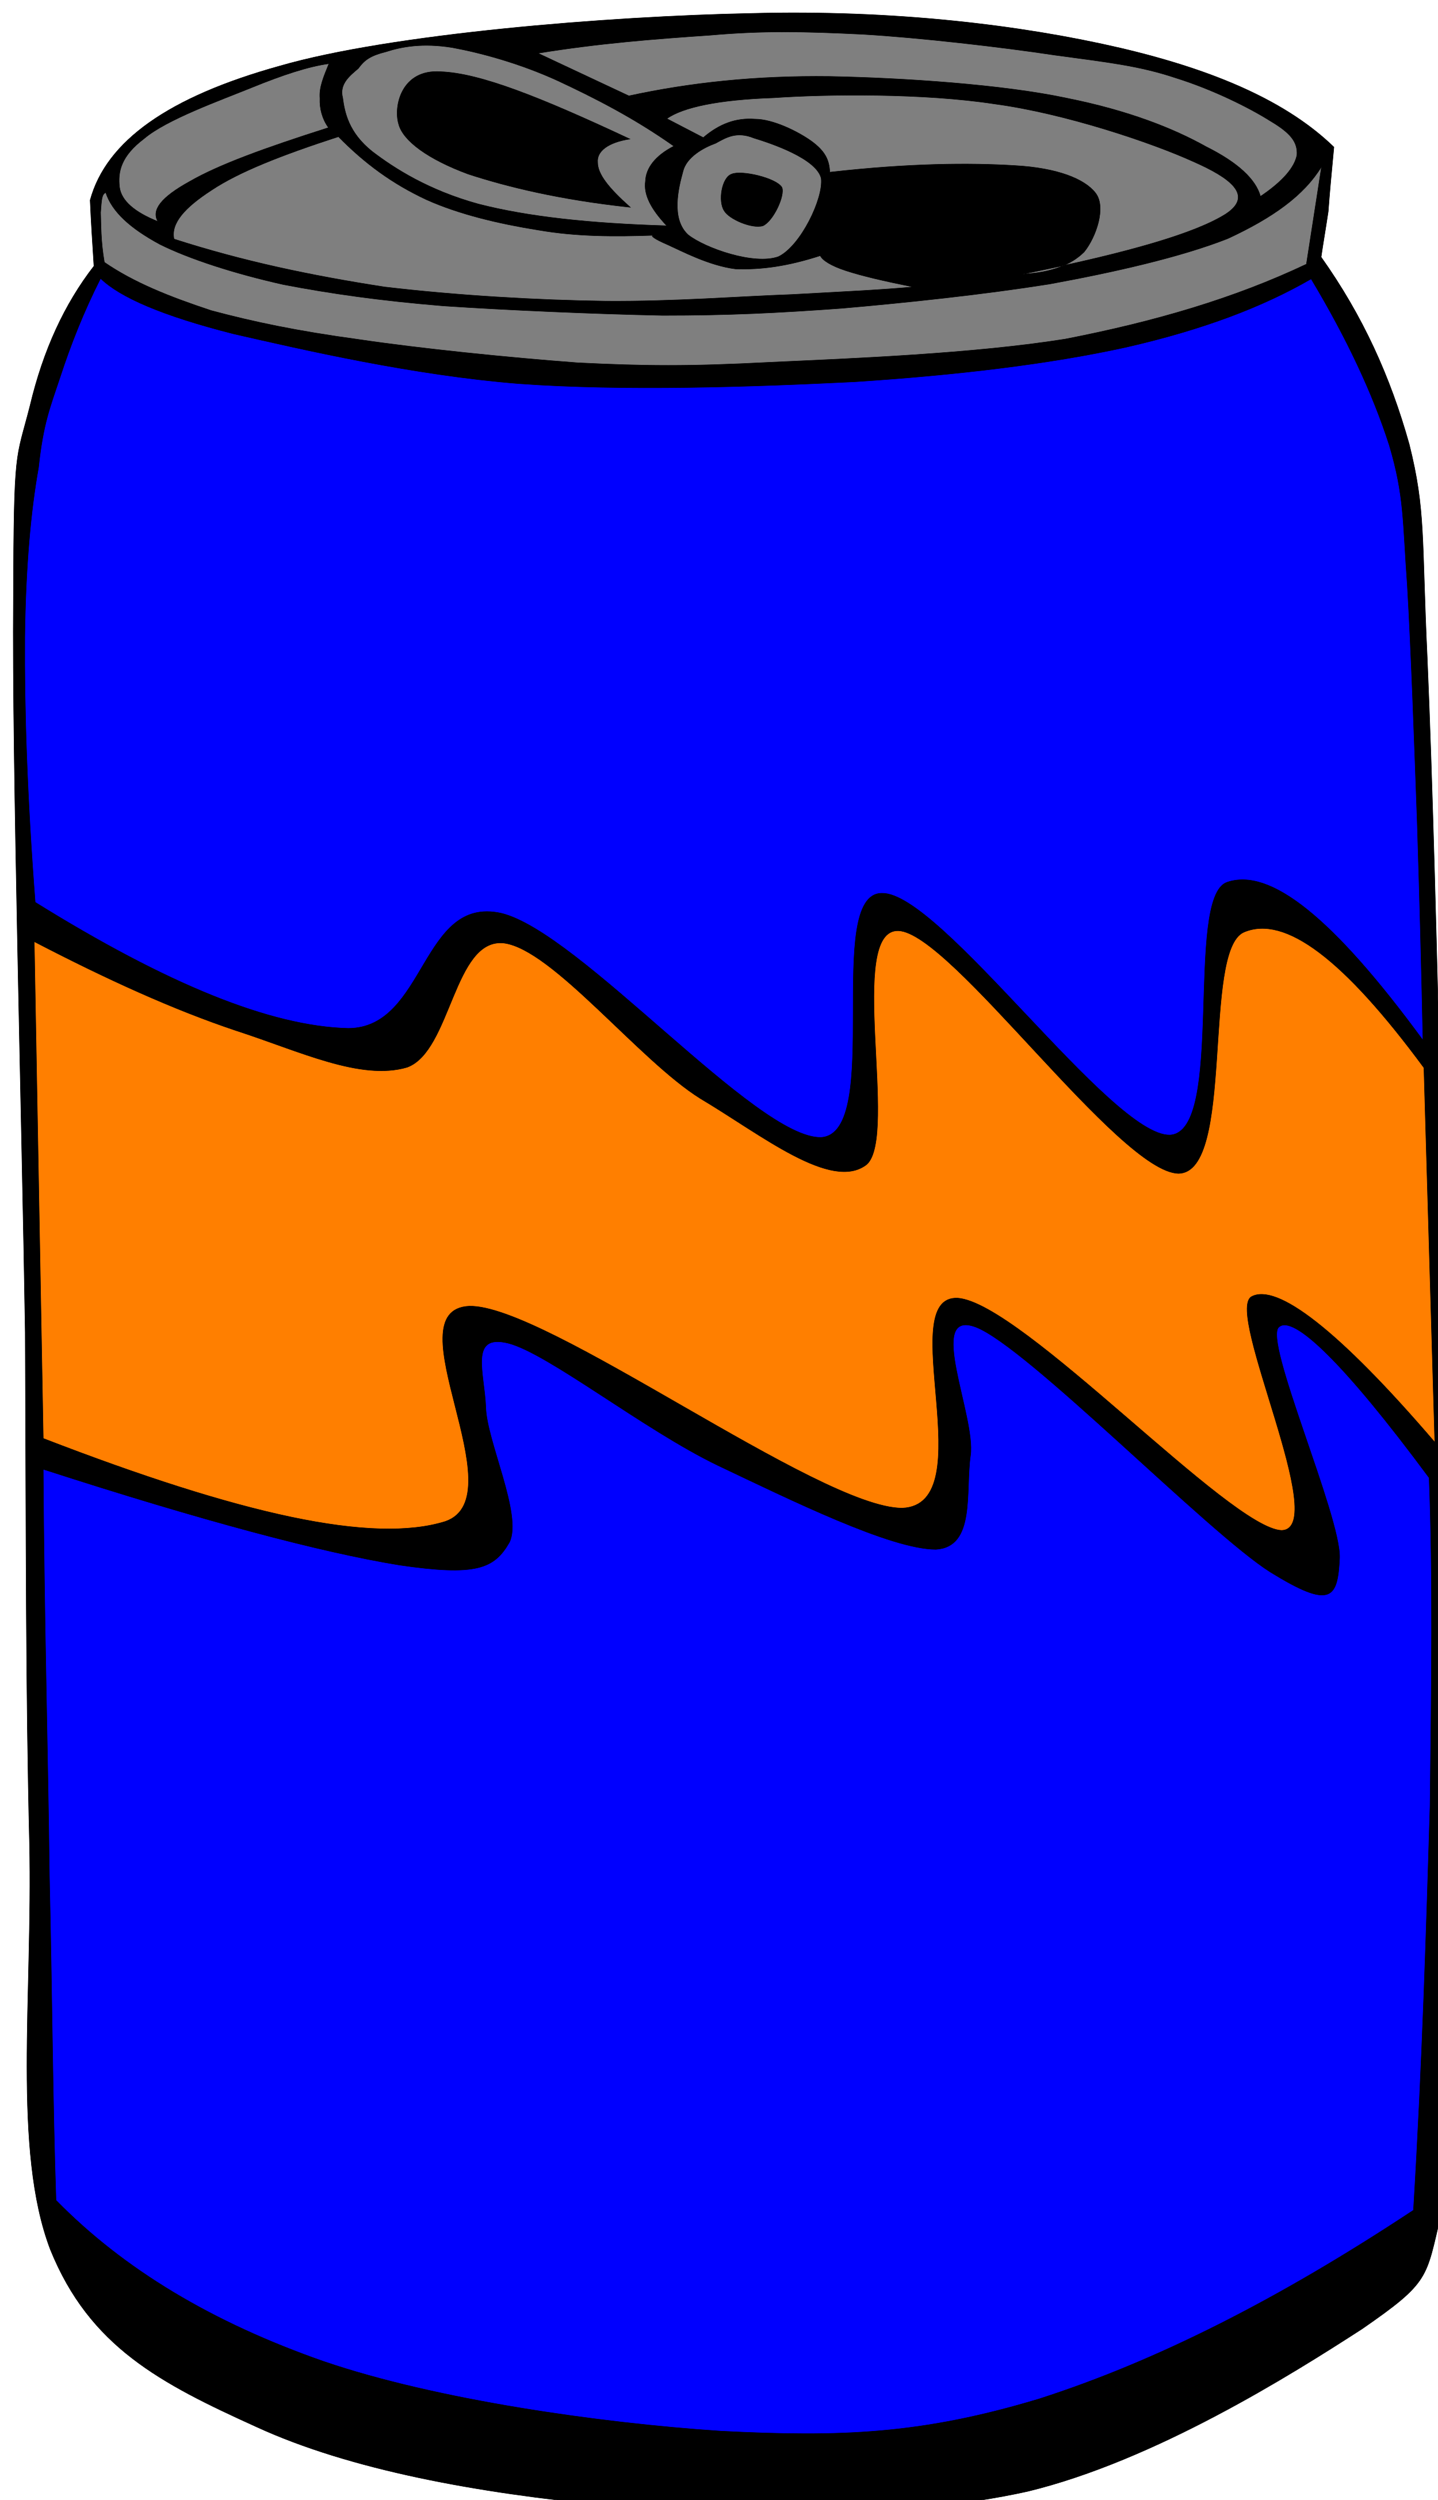
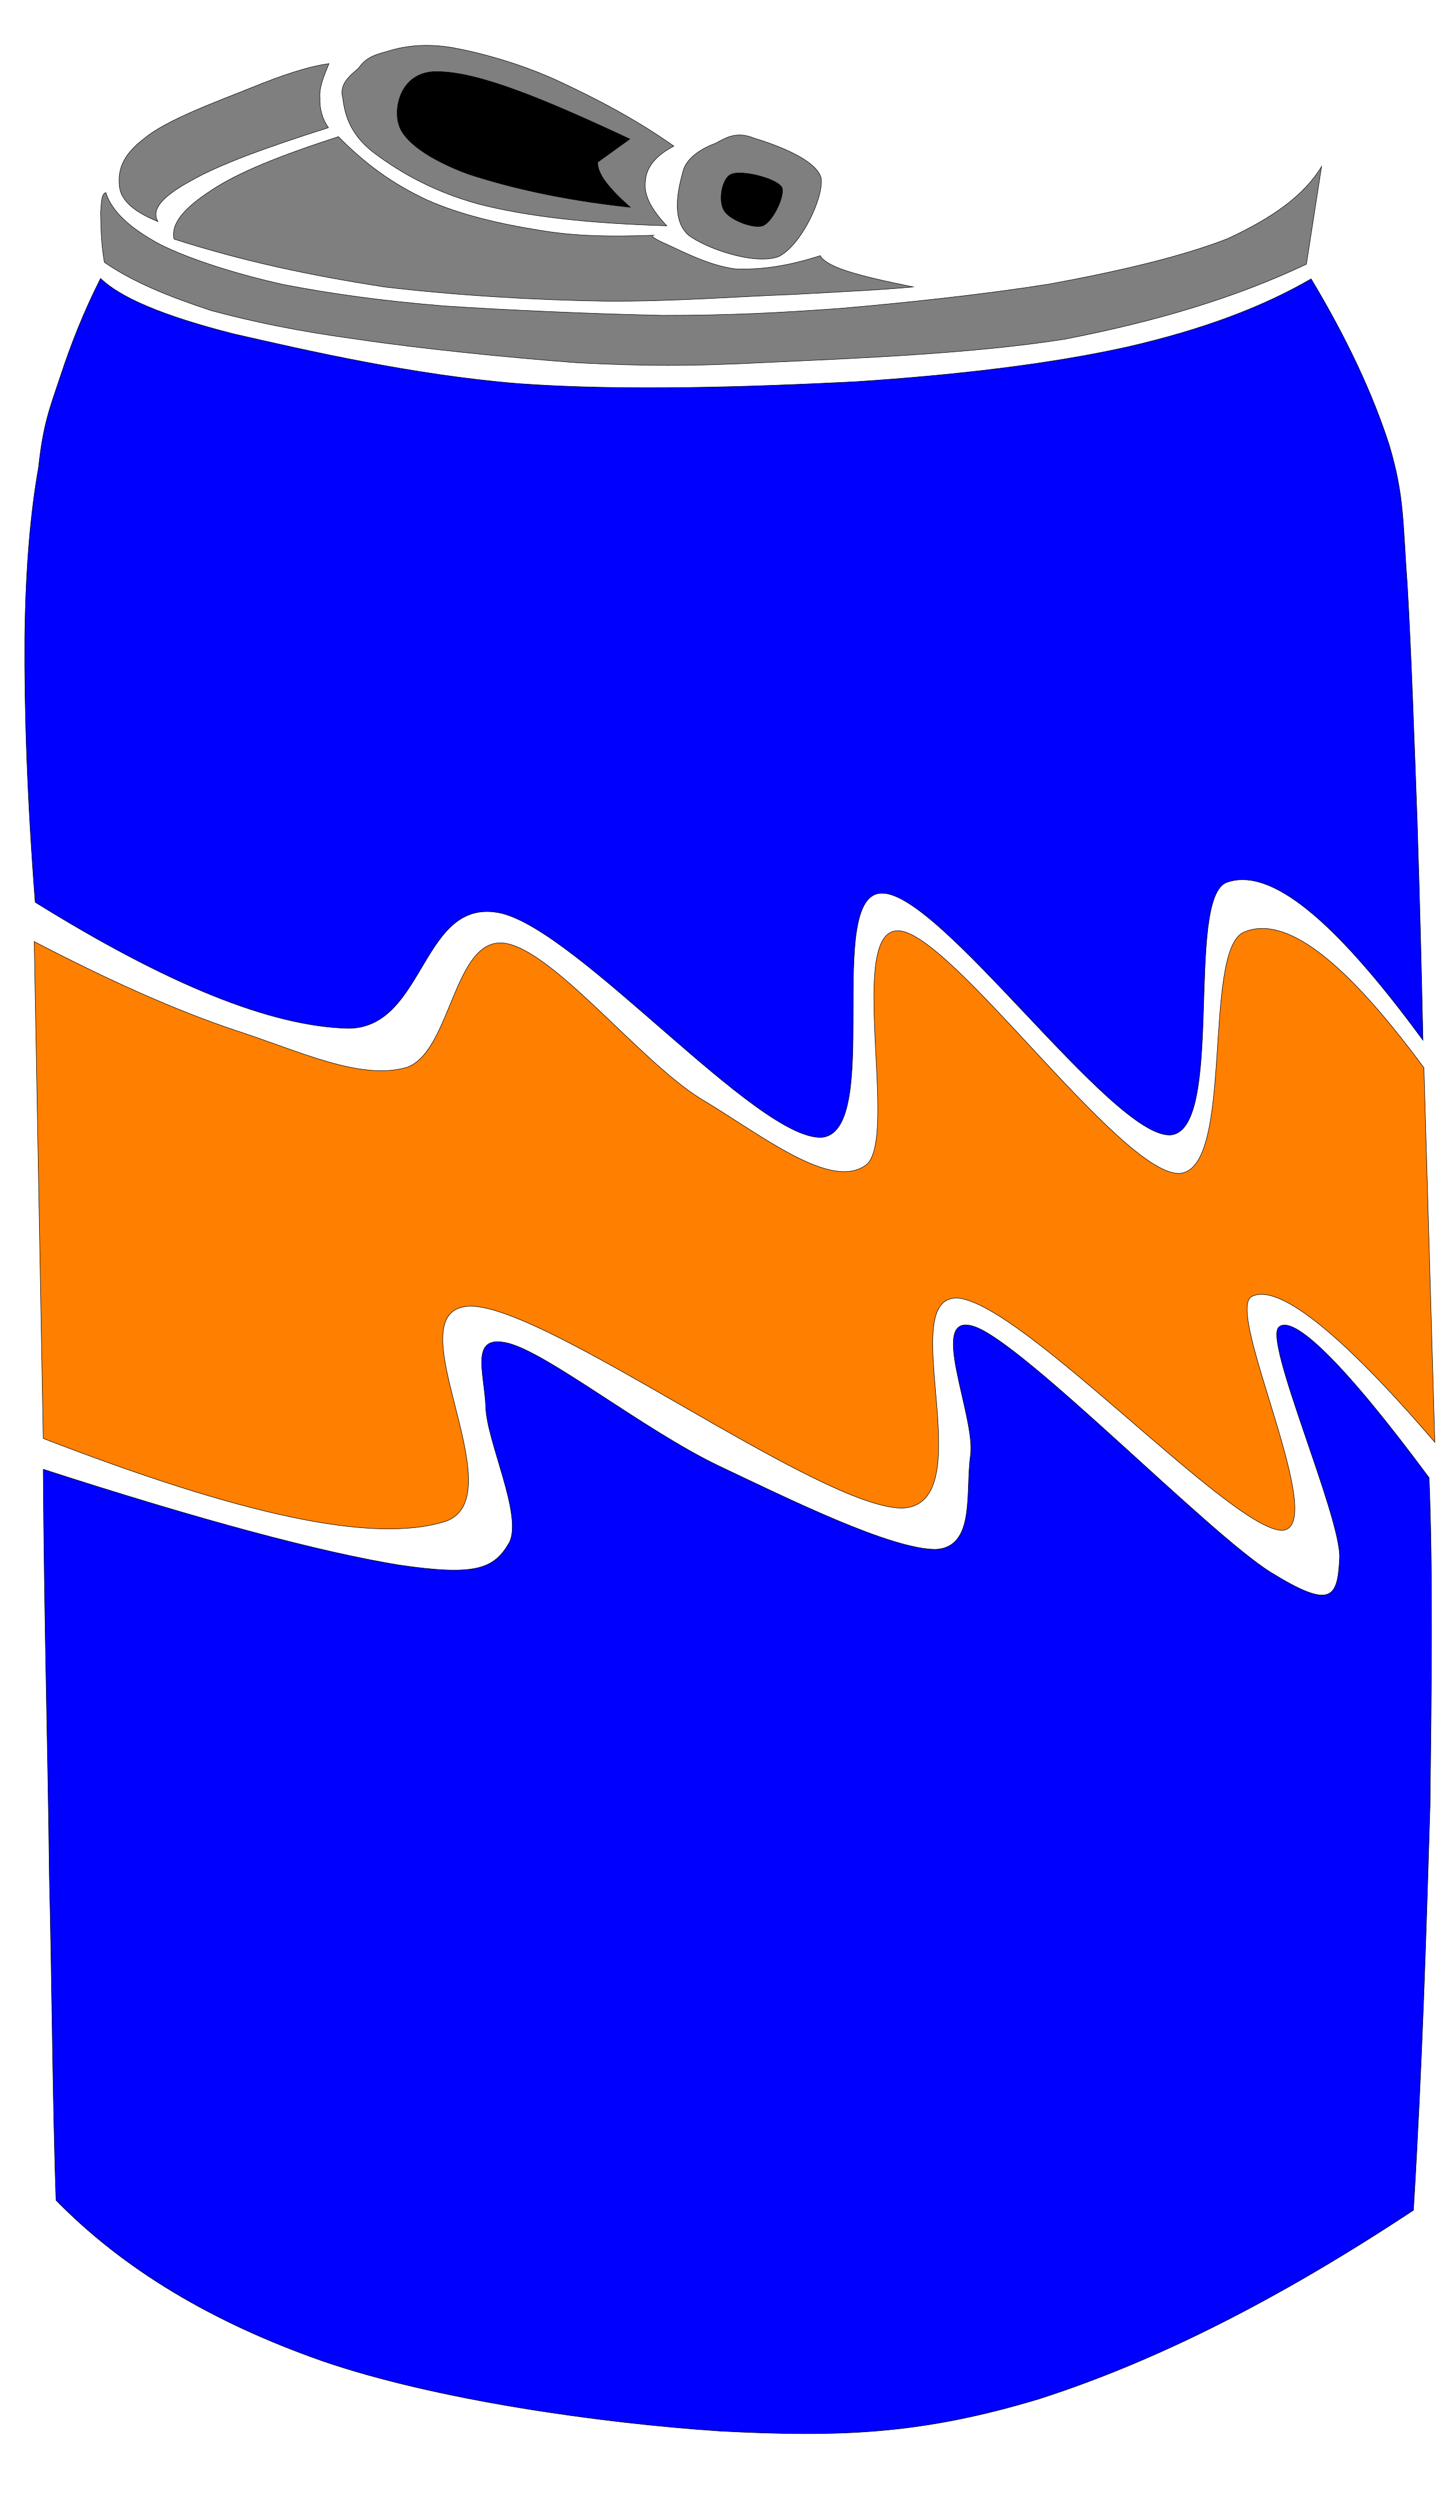
<svg xmlns="http://www.w3.org/2000/svg" width="109.26" height="189.854">
  <title>blue can</title>
  <g>
    <title>Layer 1</title>
    <g id="svg_21">
-       <path fill="black" id="svg_2" stroke-width="0.036" stroke-miterlimit="10" stroke="#000000" fill-rule="evenodd" d="m7.138,20.206c-2.232,2.88 -3.852,6.372 -4.86,10.62c-1.08,4.248 -1.224,2.916 -1.26,14.76c-0.108,11.916 0.648,39.564 0.9,55.584c0.072,15.732 0.036,27.145 0.324,38.809c0.252,11.663 -1.296,23.292 1.584,30.852c2.988,7.38 8.352,10.152 15.66,13.464c7.128,3.276 16.848,5.04 26.784,5.977c9.828,0.792 22.104,1.079 31.824,-1.08c9.648,-2.341 20.017,-8.856 25.416,-12.349c5.148,-3.563 4.824,-3.815 5.977,-8.676c0.972,-4.968 0.756,-7.56 0.756,-20.844c-0.145,-13.572 -0.324,-42.732 -0.685,-59.148c-0.396,-16.452 -0.72,-29.016 -1.116,-38.232c-0.432,-9.144 -0.107,-11.16 -1.367,-16.2c-1.44,-5.148 -3.528,-9.756 -6.696,-14.22c0.144,-1.008 0.324,-2.016 0.54,-3.456c0.107,-1.44 0.252,-3.024 0.432,-4.896c-3.492,-3.384 -8.855,-5.796 -16.235,-7.524c-7.598,-1.765 -17.318,-2.917 -28.046,-2.629c-10.836,0.216 -27.36,1.548 -35.82,3.996c-8.424,2.34 -13.176,5.688 -14.4,10.188c0.072,1.656 0.18,3.312 0.288,5.004z" clip-rule="evenodd" />
      <path id="svg_3" stroke-width="0.036" stroke-miterlimit="10" stroke="#000000" fill-rule="evenodd" fill="#7f7f7f" d="m51.202,11.098c-3.06,-2.16 -6.048,-3.672 -8.82,-4.968c-2.916,-1.332 -5.868,-2.124 -8.028,-2.52c-2.232,-0.36 -3.816,-0.072 -5.04,0.324c-1.152,0.288 -1.62,0.612 -2.088,1.26c-0.576,0.504 -1.476,1.152 -1.188,2.232c0.144,1.08 0.432,2.628 2.232,4.068c1.692,1.296 4.284,2.952 8.064,3.996c3.78,0.972 8.46,1.476 14.328,1.656c-1.224,-1.296 -1.764,-2.376 -1.62,-3.384c0.036,-1.008 0.756,-1.944 2.16,-2.664z" clip-rule="evenodd" />
-       <path fill="#000000" id="svg_4" stroke-width="0.036" stroke-miterlimit="10" stroke="#000000" fill-rule="evenodd" d="m47.854,10.558c-6.768,-3.168 -11.376,-5.004 -14.364,-5.112c-2.988,-0.216 -3.6,2.628 -3.204,3.96c0.324,1.296 2.268,2.7 5.292,3.816c2.988,0.972 6.948,1.944 12.312,2.52c-1.656,-1.476 -2.484,-2.52 -2.484,-3.42c-0.072,-0.828 0.792,-1.512 2.448,-1.764z" clip-rule="evenodd" />
+       <path fill="#000000" id="svg_4" stroke-width="0.036" stroke-miterlimit="10" stroke="#000000" fill-rule="evenodd" d="m47.854,10.558c-6.768,-3.168 -11.376,-5.004 -14.364,-5.112c-2.988,-0.216 -3.6,2.628 -3.204,3.96c0.324,1.296 2.268,2.7 5.292,3.816c2.988,0.972 6.948,1.944 12.312,2.52c-1.656,-1.476 -2.484,-2.52 -2.484,-3.42z" clip-rule="evenodd" />
      <path id="svg_5" stroke-width="0.036" stroke-miterlimit="10" stroke="#000000" fill-rule="evenodd" fill="#7f7f7f" d="m54.37,10.882c-0.9,0.324 -2.232,1.044 -2.484,2.16c-0.324,1.188 -0.936,3.564 0.396,4.788c1.26,1.008 5.041,2.34 6.876,1.656c1.691,-0.828 3.42,-4.428 3.239,-5.94c-0.359,-1.512 -3.815,-2.664 -5.111,-3.06c-1.332,-0.54 -2.124,-0.036 -2.916,0.396z" clip-rule="evenodd" />
      <path id="svg_6" stroke-width="0.036" stroke-miterlimit="10" stroke="#000000" fill-rule="evenodd" d="m55.594,13.222c-0.756,0.252 -1.044,2.052 -0.576,2.772c0.36,0.648 2.124,1.404 2.952,1.152c0.792,-0.36 1.692,-2.304 1.44,-2.916c-0.432,-0.72 -3.096,-1.332 -3.816,-1.008z" clip-rule="evenodd" />
-       <path id="svg_7" stroke-width="0.036" stroke-miterlimit="10" stroke="#000000" fill-rule="evenodd" fill="#7f7f7f" d="m77.698,20.818c2.195,-0.108 3.708,-0.72 4.68,-1.692c0.9,-1.116 1.692,-3.384 0.864,-4.464s-2.916,-1.908 -6.12,-2.088c-3.42,-0.216 -8.064,-0.18 -14.076,0.504c-0.036,-0.972 -0.396,-1.62 -1.368,-2.34c-1.044,-0.756 -2.952,-1.692 -4.32,-1.692c-1.439,-0.108 -2.7,0.36 -3.923,1.404l-2.772,-1.44c1.224,-0.864 3.924,-1.44 8.1,-1.584c4.14,-0.288 11.412,-0.36 16.813,0.468c5.363,0.72 11.951,2.952 15.048,4.356c2.88,1.26 4.644,2.592 2.52,3.996c-2.27,1.44 -7.238,2.916 -15.446,4.572z" clip-rule="evenodd" />
      <path id="svg_8" stroke-width="0.036" stroke-miterlimit="10" stroke="#000000" fill-rule="evenodd" fill="#7f7f7f" d="m49.69,17.866c-0.36,0 0.036,0.288 1.044,0.72c1.044,0.468 3.132,1.584 5.148,1.836c1.98,0.072 3.996,-0.216 6.444,-1.008c0.144,0.324 0.756,0.756 1.979,1.152c1.225,0.396 2.772,0.756 5.076,1.224c-2.268,0.216 -5.292,0.36 -9.216,0.576c-4.032,0.144 -8.928,0.54 -14.112,0.504c-5.256,-0.072 -11.376,-0.432 -16.848,-1.08c-5.58,-0.864 -10.728,-1.944 -15.984,-3.636c-0.252,-1.188 0.792,-2.376 2.844,-3.708c2.052,-1.368 5.22,-2.628 9.648,-4.068c1.98,2.016 4.068,3.564 6.696,4.788c2.484,1.116 5.544,1.836 8.496,2.304c2.917,0.504 5.797,0.504 8.785,0.396z" clip-rule="evenodd" />
-       <path id="svg_9" stroke-width="0.036" stroke-miterlimit="10" stroke="#000000" fill-rule="evenodd" fill="#7f7f7f" d="m40.87,4.042c4.644,-0.756 8.856,-1.08 13.068,-1.368c4.104,-0.36 7.127,-0.288 11.592,-0.072c4.319,0.252 10.584,0.972 14.615,1.584c3.96,0.54 6.372,0.792 9.181,1.728c2.771,0.864 5.544,2.232 7.199,3.276c1.513,0.9 2.089,1.584 2.017,2.592c-0.18,0.9 -1.008,1.944 -2.772,3.132c-0.359,-1.296 -1.691,-2.556 -4.14,-3.78c-2.448,-1.368 -5.868,-2.736 -10.548,-3.672c-4.86,-1.044 -12.492,-1.548 -18.036,-1.656c-5.58,-0.072 -10.62,0.468 -15.264,1.476c-2.304,-1.08 -4.608,-2.16 -6.912,-3.24z" clip-rule="evenodd" />
      <path id="svg_10" stroke-width="0.036" stroke-miterlimit="10" stroke="#000000" fill-rule="evenodd" fill="#7f7f7f" d="m24.994,4.834c-1.584,0.216 -3.528,0.864 -5.832,1.8c-2.484,1.008 -6.516,2.448 -8.208,3.888c-1.764,1.332 -2.016,2.52 -1.872,3.708c0.144,1.008 1.116,1.872 2.916,2.592c-0.504,-0.864 0.216,-1.836 2.448,-3.06c2.196,-1.26 5.652,-2.52 10.512,-4.068c-0.468,-0.648 -0.684,-1.44 -0.648,-2.232c-0.072,-0.828 0.288,-1.656 0.684,-2.628z" clip-rule="evenodd" />
      <path id="svg_11" stroke-width="0.036" stroke-miterlimit="10" stroke="#000000" fill-rule="evenodd" fill="#7f7f7f" d="m8.038,14.626c-0.324,0.108 -0.324,0.612 -0.396,1.512c0.036,0.864 0,2.124 0.288,3.78c2.196,1.512 4.86,2.592 8.136,3.672c3.24,0.864 6.48,1.548 11.232,2.196c4.608,0.684 11.304,1.368 16.596,1.764c5.112,0.252 8.352,0.288 14.58,-0.036c6.229,-0.288 15.48,-0.648 22.464,-1.764c6.841,-1.332 12.853,-3.096 18.324,-5.688l1.152,-7.416c-1.332,2.196 -3.708,3.888 -7.128,5.472c-3.564,1.404 -8.641,2.556 -13.572,3.456c-5.004,0.792 -10.764,1.404 -15.732,1.836c-4.932,0.36 -8.64,0.54 -13.644,0.54c-5.148,-0.108 -11.808,-0.396 -16.632,-0.72c-4.824,-0.396 -8.604,-0.936 -12.168,-1.62c-3.708,-0.828 -7.164,-1.944 -9.396,-3.06c-2.268,-1.224 -3.636,-2.484 -4.104,-3.924z" clip-rule="evenodd" />
      <path id="svg_12" stroke-width="0.036" stroke-miterlimit="10" stroke="#000000" fill-rule="evenodd" fill="#0000ff" d="m7.642,21.142c-1.296,2.556 -2.268,5.04 -3.06,7.452c-0.792,2.376 -1.296,3.564 -1.656,6.912c-0.576,3.24 -0.972,7.344 -1.044,12.888c-0.036,5.508 0.18,12.168 0.792,20.124c9.972,6.192 17.856,9.432 23.796,9.576c5.904,-0.036 5.508,-10.08 11.592,-8.748c5.976,1.404 19.404,17.172 24.335,17.028c4.752,-0.324 0.181,-18.54 4.608,-18.54c4.428,-0.108 17.424,18.468 21.888,18.36c4.212,-0.216 1.116,-18 4.32,-19.188c3.276,-1.152 8.064,2.664 14.904,11.988c-0.108,-5.292 -0.252,-10.692 -0.433,-16.488c-0.216,-5.94 -0.468,-13.212 -0.756,-18.072c-0.359,-4.86 -0.216,-6.732 -1.368,-10.62c-1.26,-3.924 -3.239,-8.136 -5.939,-12.636c-3.672,2.124 -8.208,3.852 -14.04,5.184c-5.868,1.296 -12.924,2.124 -20.628,2.628c-7.92,0.396 -17.532,0.72 -25.524,0.144c-8.064,-0.648 -16.308,-2.556 -21.672,-3.78c-5.399,-1.368 -8.639,-2.772 -10.115,-4.212z" clip-rule="evenodd" />
      <path id="svg_13" stroke-width="0.036" stroke-miterlimit="10" stroke="#000000" fill-rule="evenodd" fill="#ff7f00" d="m2.602,71.506l0.684,37.729c15.012,5.796 25.056,8.027 30.564,6.3c5.436,-1.908 -4.104,-16.056 1.8,-16.344c5.832,-0.145 26.568,15.336 32.904,15.336c6.192,-0.252 -0.684,-16.164 4.212,-15.948c4.896,0.36 20.7,17.532 24.624,17.64c3.708,-0.144 -4.319,-16.56 -2.304,-17.748c1.908,-1.044 6.552,2.448 13.932,11.053l-0.828,-28.44c-6.084,-8.244 -10.548,-11.628 -13.68,-10.296c-3.204,1.404 -0.647,18.252 -4.968,18.324c-4.536,-0.108 -17.28,-18.288 -21.276,-18.432c-3.96,-0.144 0,15.588 -2.412,17.748c-2.664,2.088 -8.027,-2.268 -12.636,-5.004c-4.68,-2.916 -11.232,-11.34 -14.94,-11.808c-3.816,-0.396 -3.996,8.208 -7.344,9.432c-3.528,1.044 -8.172,-1.224 -12.96,-2.772c-4.752,-1.586 -9.828,-3.89 -15.372,-6.77z" clip-rule="evenodd" />
      <path id="svg_14" stroke-width="0.036" stroke-miterlimit="10" stroke="#000000" fill-rule="evenodd" fill="#0000ff" d="m108.586,112.222c-6.48,-8.748 -10.332,-12.42 -11.412,-11.447c-1.224,0.972 4.716,14.363 4.608,17.531c-0.145,3.097 -0.648,3.925 -5.257,1.08c-4.787,-3.023 -18.504,-17.136 -22.392,-18.611c-3.816,-1.404 0.036,6.804 -0.396,9.756c-0.396,2.771 0.396,6.948 -2.628,7.128c-3.421,0 -11.017,-3.744 -16.561,-6.372c-5.616,-2.7 -12.924,-8.532 -15.948,-9.288c-2.952,-0.72 -1.8,2.232 -1.692,4.824c0.036,2.556 2.808,8.208 1.8,10.296c-1.152,2.016 -2.52,2.592 -8.388,1.728c-5.94,-0.972 -14.904,-3.348 -27.036,-7.271c0.072,11.34 0.36,21.527 0.468,30.852c0.216,9.324 0.252,17.353 0.504,24.66c5.148,5.256 11.88,9.288 20.34,12.24c8.532,2.916 20.952,4.68 30.168,5.292c9.108,0.468 15.229,0.252 24.192,-2.448c8.855,-2.844 18.144,-7.523 28.439,-14.328c0.685,-11.34 0.973,-21.348 1.261,-30.708c0.11,-9.362 0.218,-17.534 -0.07,-24.914z" clip-rule="evenodd" />
    </g>
  </g>
</svg>